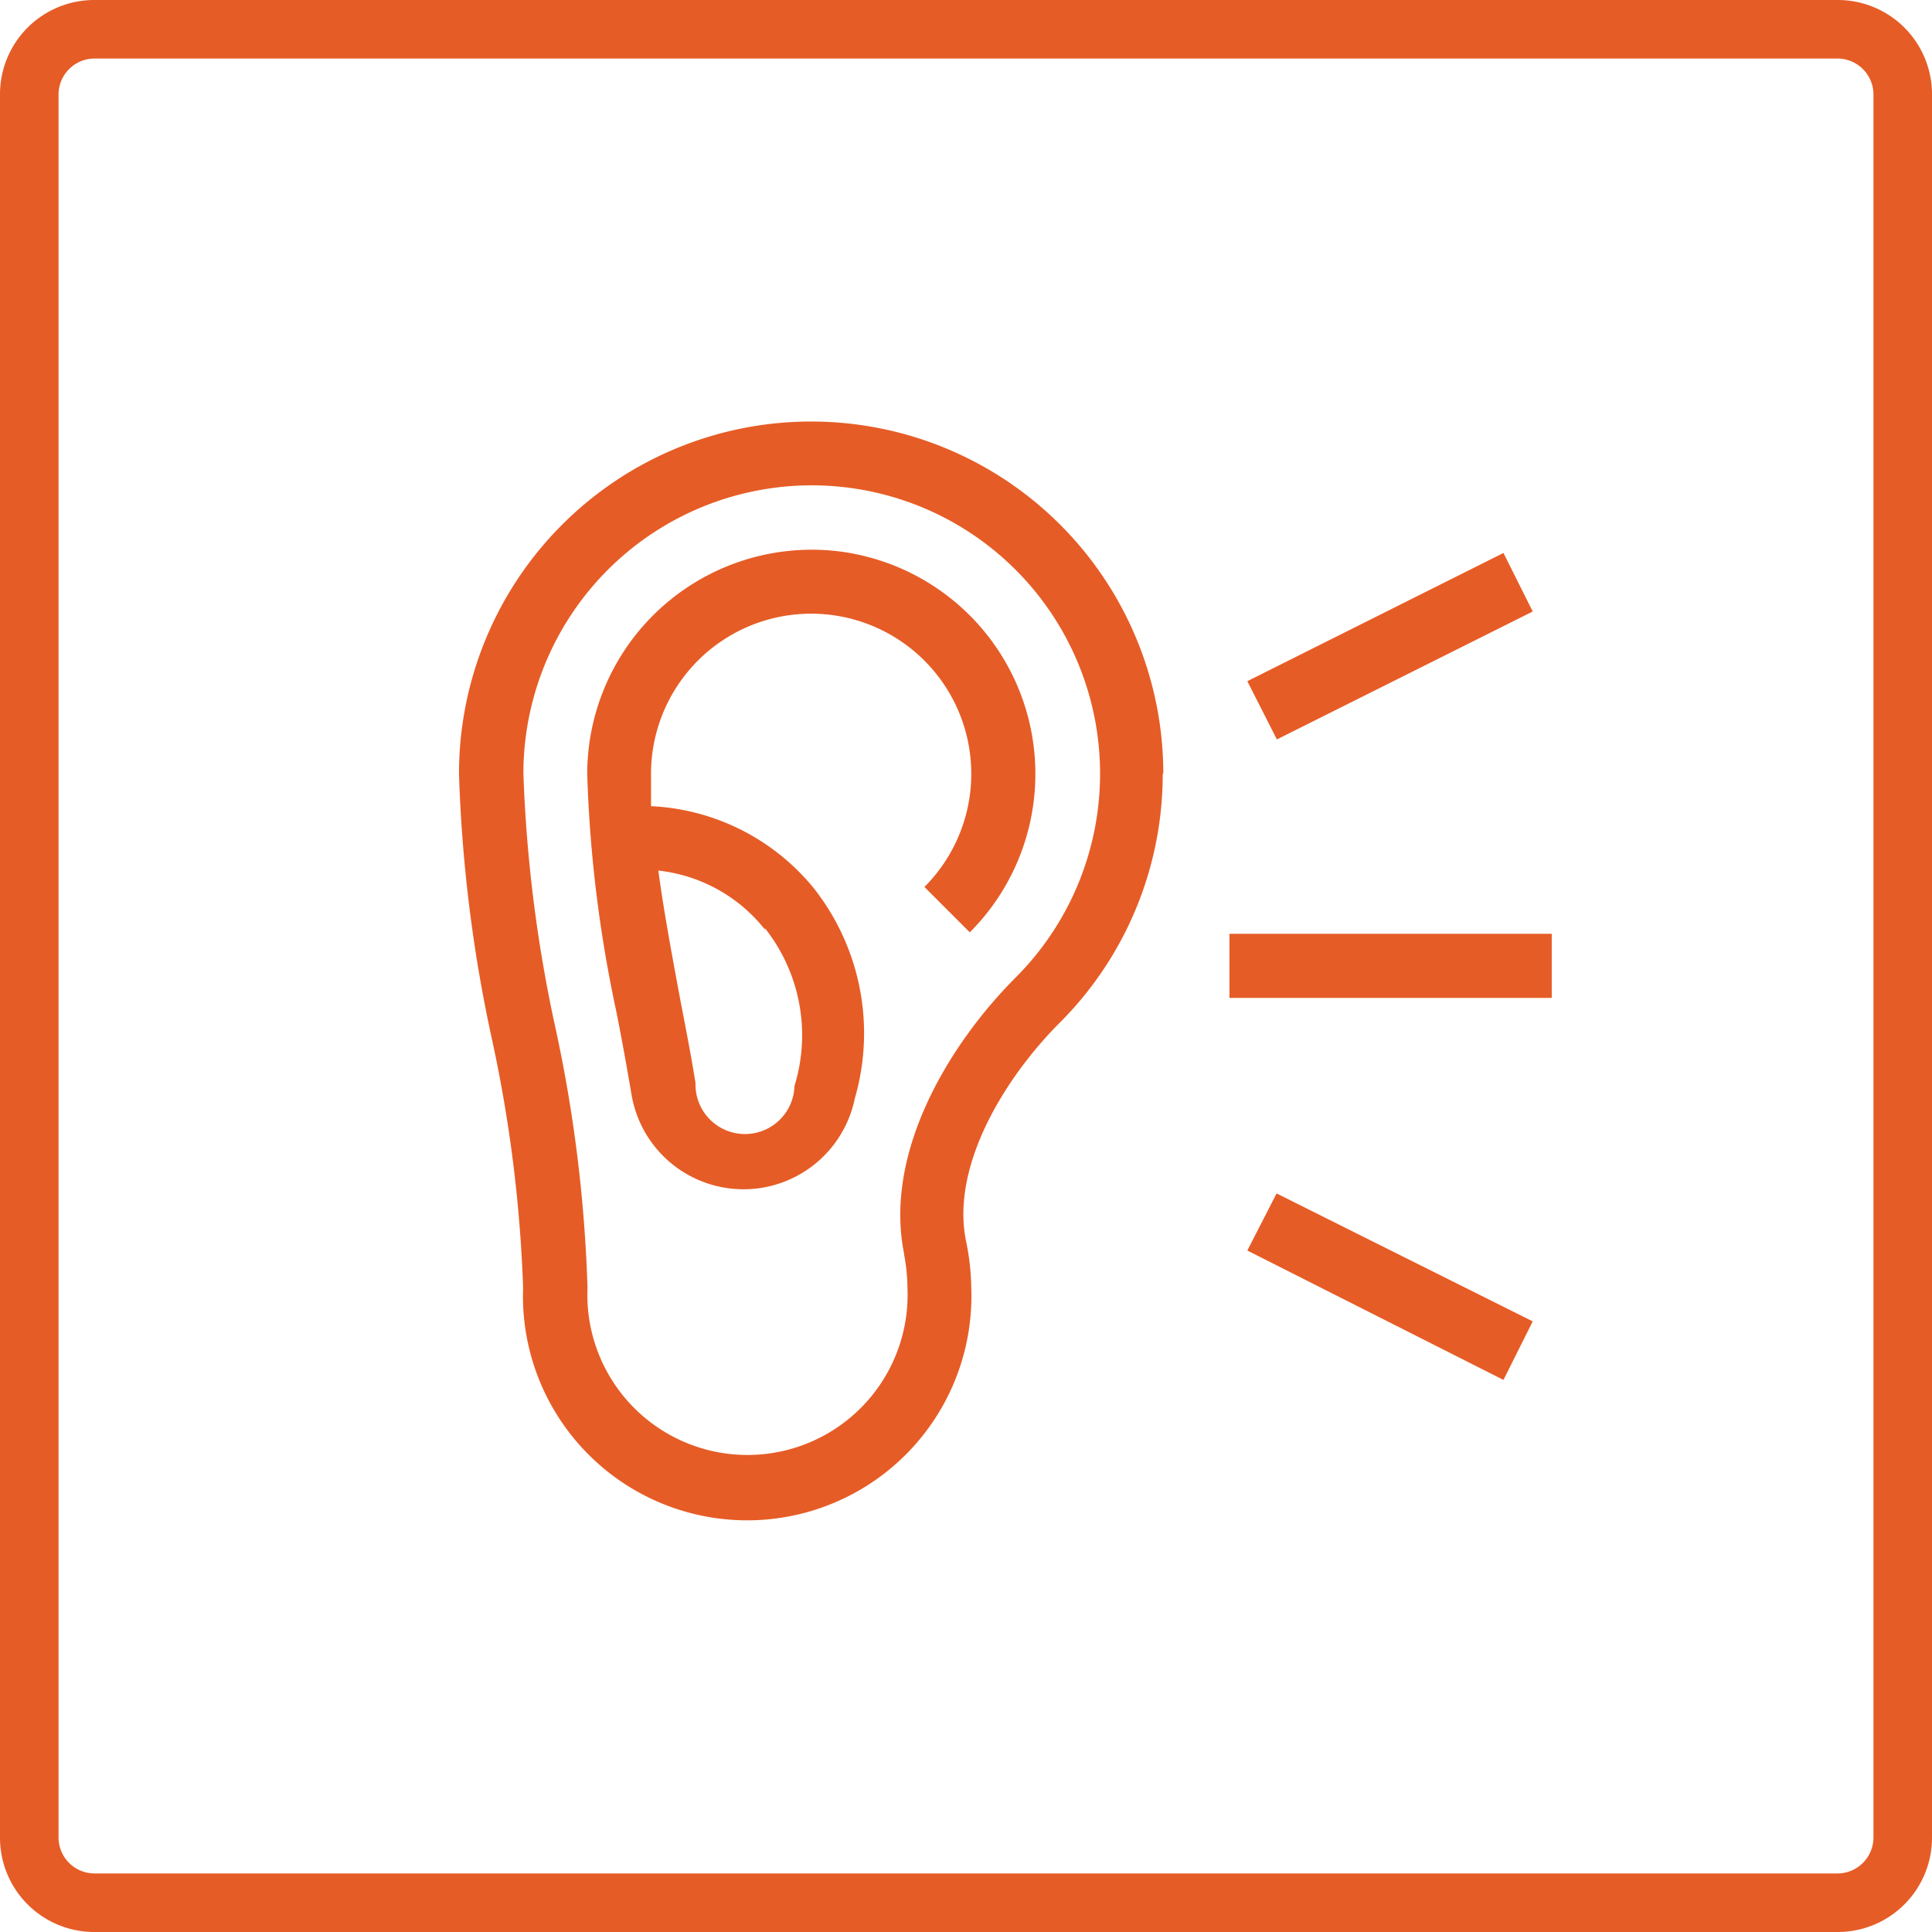
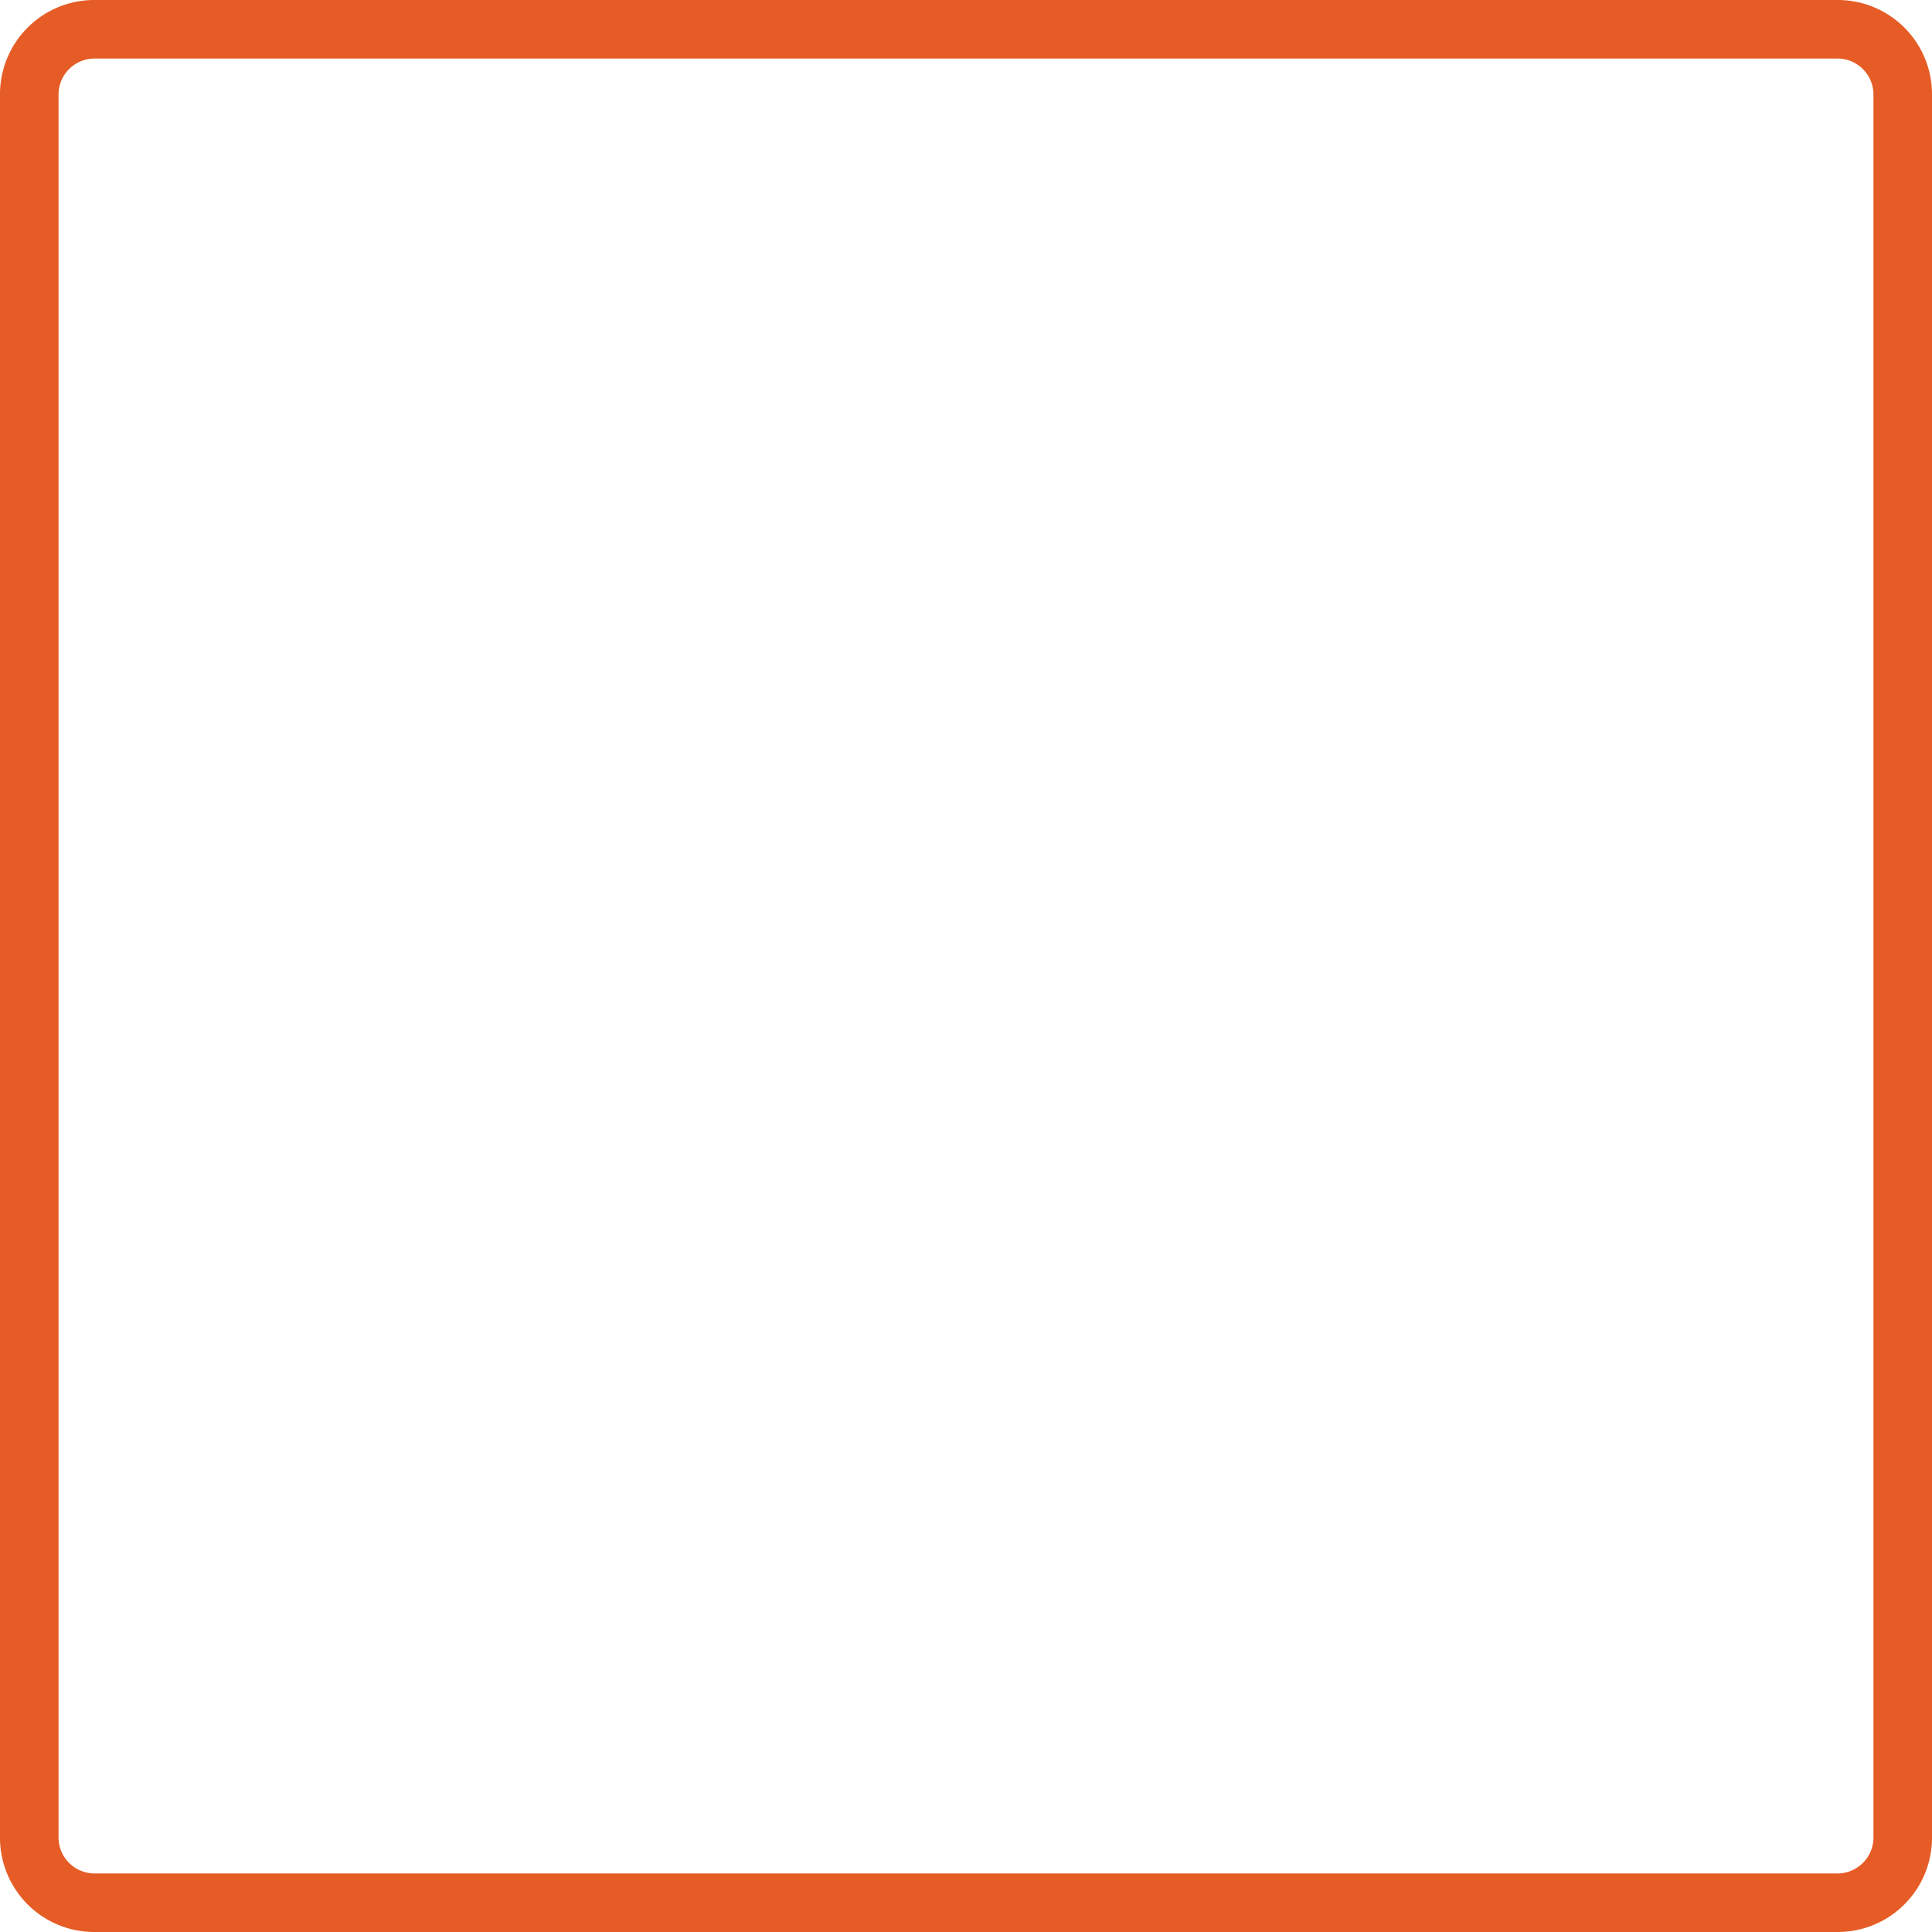
<svg xmlns="http://www.w3.org/2000/svg" id="Layer_1" data-name="Layer 1" viewBox="0 0 66 66">
  <defs>
    <style>.cls-1{fill:#e65c26;}</style>
  </defs>
  <path class="cls-1" d="M62.77,2A1.23,1.23,0,0,1,64,3.24V62.76A1.23,1.23,0,0,1,62.77,64H3.23A1.23,1.23,0,0,1,2,62.76V3.24A1.23,1.23,0,0,1,3.23,2H62.77m0-2H3.23A3.22,3.22,0,0,0,0,3.24V62.76A3.22,3.22,0,0,0,3.23,66H62.77A3.22,3.22,0,0,0,66,62.76V3.24A3.22,3.22,0,0,0,62.77,0Z" />
-   <path class="cls-1" d="M39.74,26.43a12,12,0,0,0-24.06,0,49.77,49.77,0,0,0,1.11,9A47.5,47.5,0,0,1,17.87,44a7.66,7.66,0,1,0,15.31,0A8.32,8.32,0,0,0,33,42.39c-.53-2.61,1.39-5.64,3.2-7.45a12,12,0,0,0,3.52-8.51Zm-8.86,16.4A6.23,6.23,0,0,1,31,44a5.47,5.47,0,1,1-10.93,0,48.8,48.8,0,0,0-1.12-9,48.39,48.39,0,0,1-1.07-8.59,9.85,9.85,0,1,1,16.8,7c-2.29,2.3-4.5,6-3.79,9.44Zm0,0" />
-   <path class="cls-1" d="M29.14,18.91a7.67,7.67,0,0,0-9.08,7.52,45,45,0,0,0,1,8.15c.18.91.35,1.85.51,2.79a3.88,3.88,0,0,0,7.63.16,8,8,0,0,0-1.41-7.2,7.63,7.63,0,0,0-5.55-2.79c0-.38,0-.74,0-1.11a5.47,5.47,0,1,1,9.34,3.87l1.55,1.55a7.66,7.66,0,0,0-4-12.94Zm-3,12.81a5.89,5.89,0,0,1,1,5.38A1.69,1.69,0,0,1,23.76,37c-.16-1-.34-1.91-.52-2.84-.28-1.52-.56-3-.75-4.42a5.39,5.39,0,0,1,3.63,2Zm0,0" />
-   <rect class="cls-1" x="42" y="31.9" width="11.01" height="2.19" />
-   <path class="cls-1" d="M42.61,42.72l1-1.95,8.75,4.37-1,2Zm0,0" />
-   <path class="cls-1" d="M42.61,23.27l8.75-4.38,1,2-8.74,4.37Zm0,0" />
</svg>